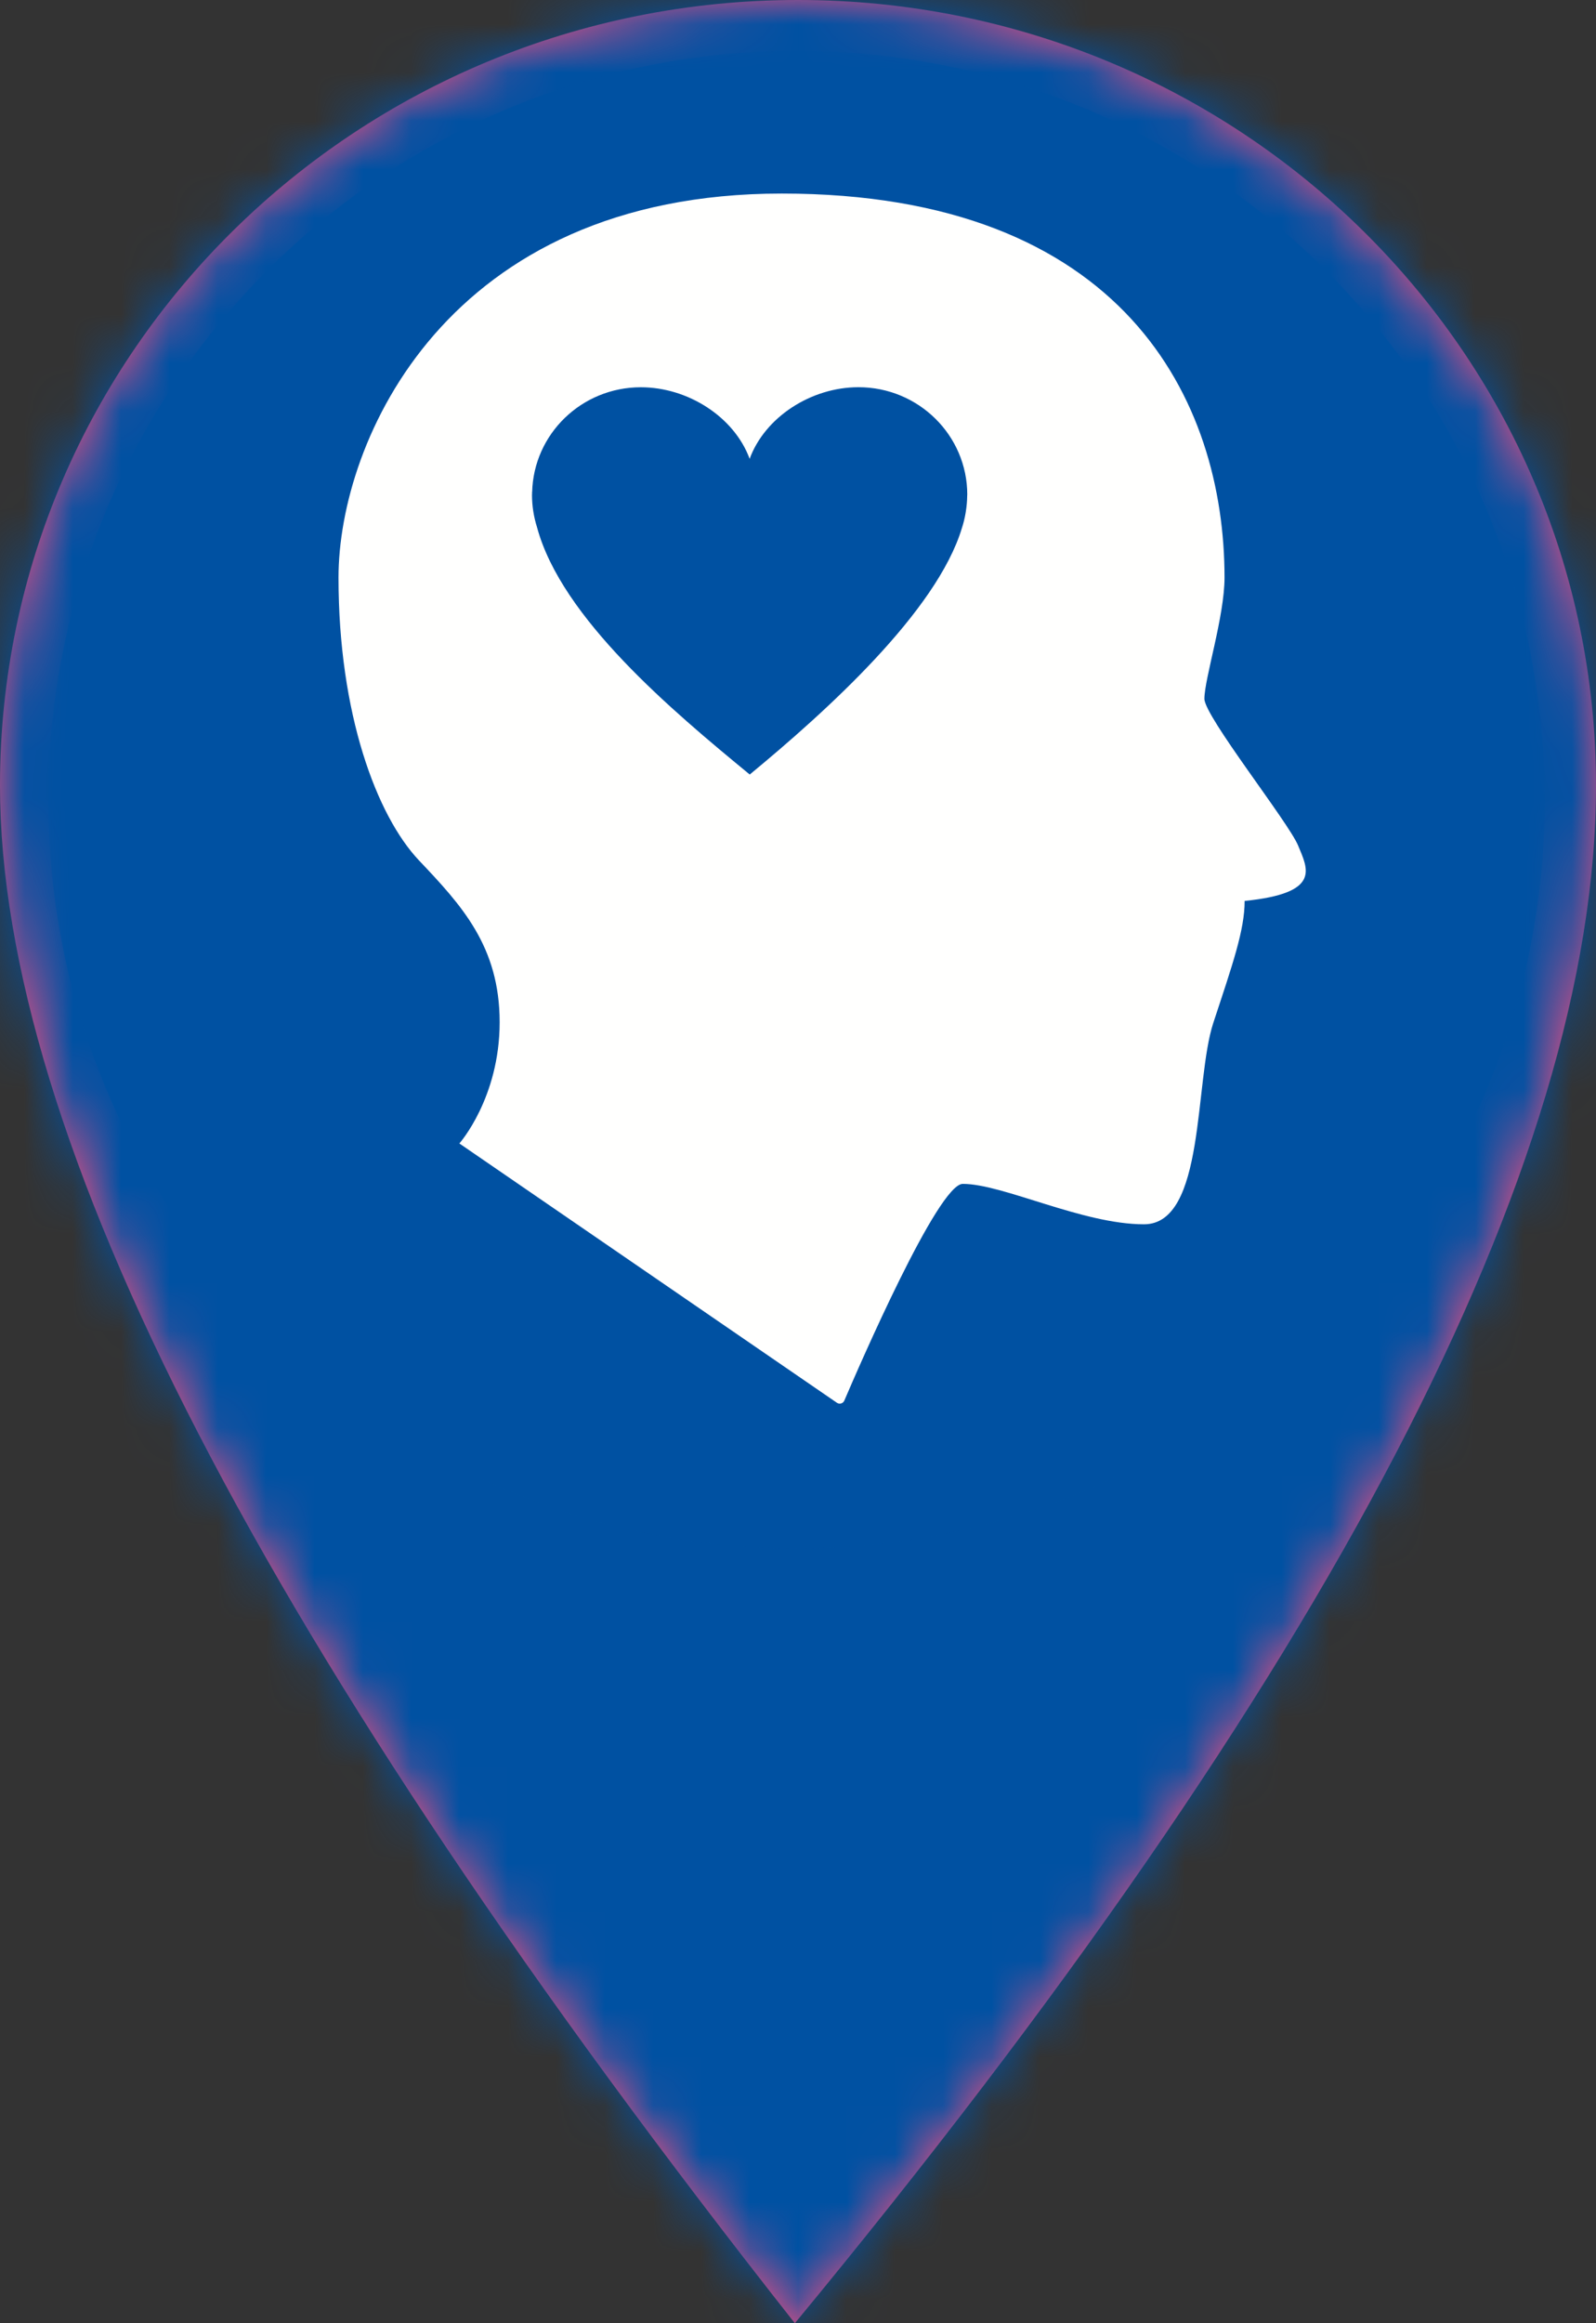
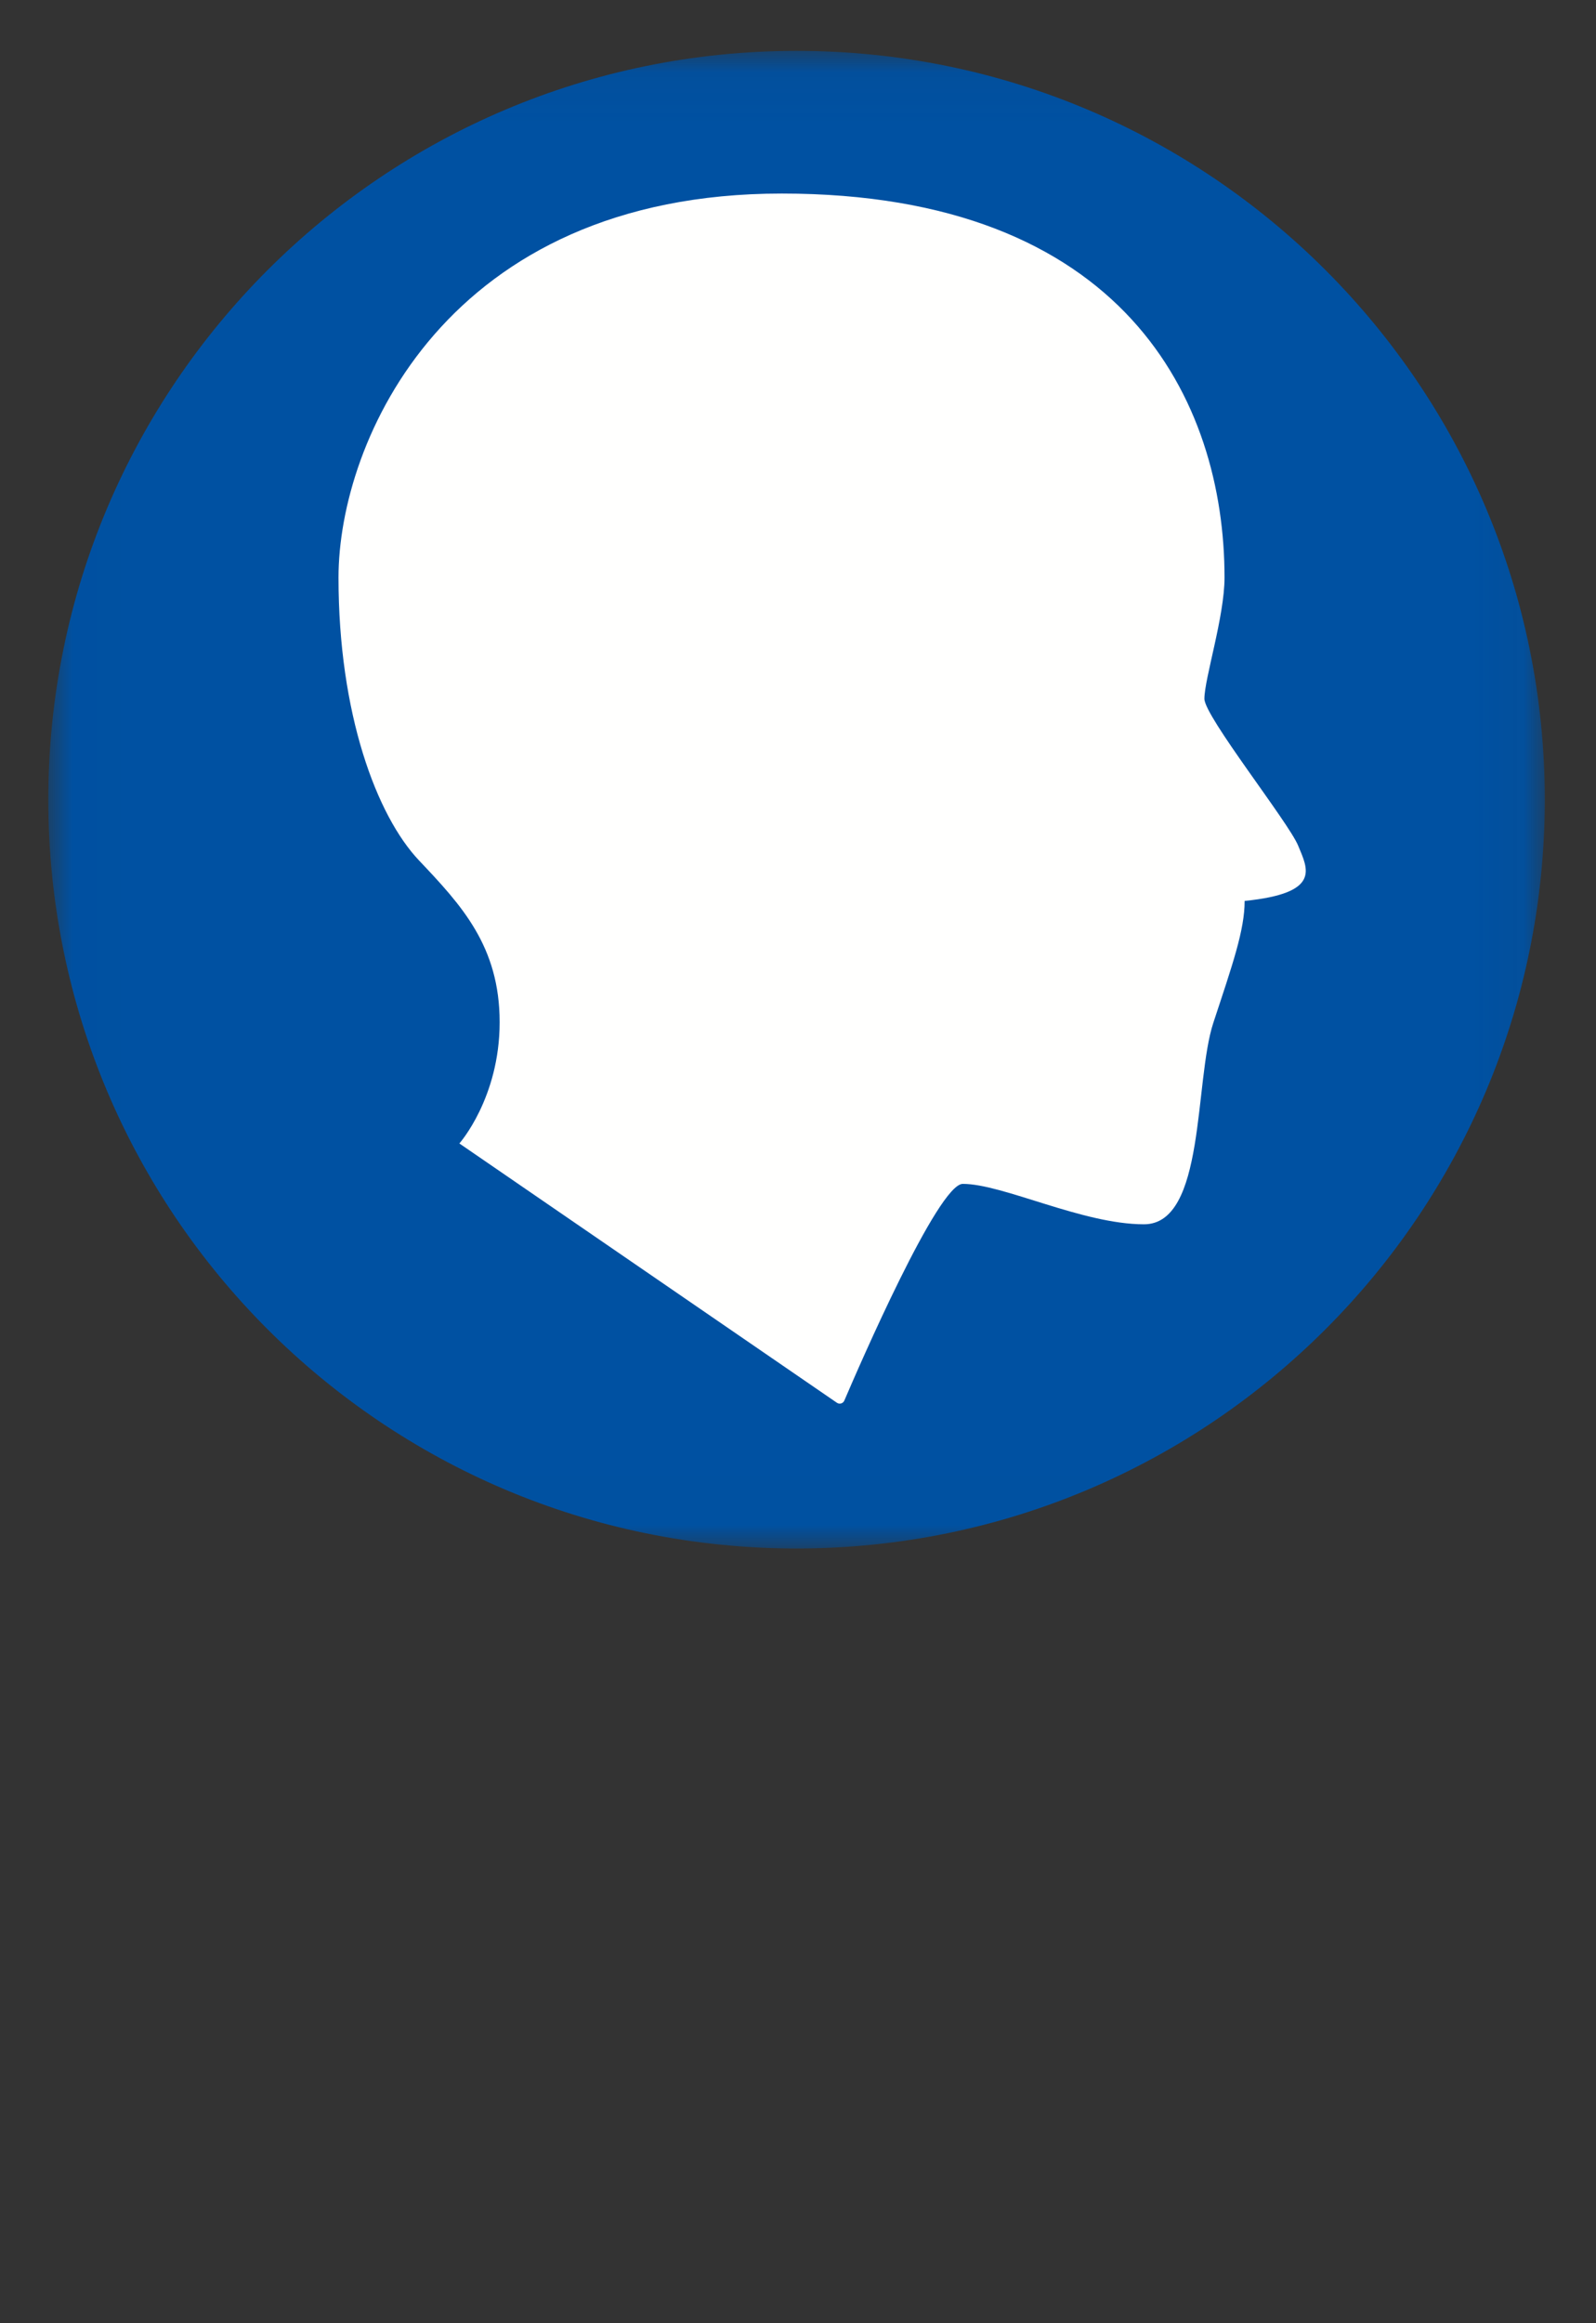
<svg xmlns="http://www.w3.org/2000/svg" xmlns:xlink="http://www.w3.org/1999/xlink" height="48" viewBox="0 0 33 48" width="33">
  <rect x="0" y="0" width="33" height="48" fill="#333333" stroke="none" />
  <defs>
-     <path id="a" d="m16.435 48c-10.957-13.901-16.435-24.491-16.435-31.771 0-8.963 7.387-16.229 16.5-16.229 9.113 0 16.5 7.266 16.5 16.229 0 7.815-5.522 18.406-16.565 31.771z" />
    <mask id="b" fill="#fff">
      <use fill="#fff" fill-rule="evenodd" xlink:href="#a" />
    </mask>
    <mask id="c" fill="#fff">
      <path d="m.013.051h30.928v30.941h-30.928z" fill="#fff" fill-rule="evenodd" />
    </mask>
  </defs>
  <g fill="none" fill-rule="evenodd">
    <use fill="#f54d80" fill-rule="nonzero" xlink:href="#a" />
    <g fill="#0051a2" mask="url(#b)">
      <path d="m0 0h33v49h-33z" />
    </g>
    <g transform="translate(1 1)">
-       <path d="m21 7.222c0-1.227-1.007-2.222-2.25-2.222-.981 0-1.937.62-2.252 1.485v-.011c-.319-.859-1.271-1.473-2.248-1.473-1.224 0-2.218.966-2.247 2.168h-.003c0 .007.002.014.002.022 0 .011-.002.022-.002.033 0 .233.037.458.104.67.505 1.877 2.802 3.796 4.398 5.108 1.584-1.306 3.867-3.368 4.387-5.092.033-.1.058-.204.076-.309.002-.013.004-.025.006-.038.016-.103.026-.207.027-.314 0-.005.001-.01.001-.015h-0c0-.003 0-.007 0-.01" fill="#0051a2" />
      <path d="m30.941 15.522c0 8.544-6.927 15.471-15.471 15.471-8.544 0-15.471-6.926-15.471-15.471 0-8.544 6.927-15.471 15.471-15.471 8.544 0 15.471 6.927 15.471 15.471" fill="#0051a2" mask="url(#c)" />
      <path d="m16.304 27.982c.054.037.128.016.154-.045.306-.715 1.939-4.477 2.449-4.477.833 0 2.472.835 3.747.835 1.275 0 1.036-2.958 1.434-4.164.398-1.207.647-1.914.647-2.517 1.594-.161 1.305-.66 1.106-1.143-.199-.483-1.938-2.671-1.938-3.033 0-.417.416-1.701.416-2.505 0-3.66-2.082-7.934-9.156-7.934-6.933 0-9.164 5.119-9.164 7.934 0 2.815.789 4.921 1.666 5.846.877.925 1.666 1.772 1.666 3.341 0 1.568-.833 2.505-.833 2.505z" fill="#fffffe" />
-       <path d="m19 9.222c0-1.227-1.007-2.222-2.25-2.222-.981 0-1.937.62-2.252 1.485v-.011c-.319-.859-1.271-1.473-2.248-1.473-1.224 0-2.218.966-2.247 2.168h-.003c0 .007.002.014.002.022 0 .011-.002.022-.002.033 0 .233.037.458.104.67.505 1.877 2.802 3.796 4.398 5.108 1.584-1.306 3.867-3.368 4.387-5.092.033-.1.058-.204.076-.309.002-.013.004-.025.006-.038.016-.103.026-.207.027-.314 0-.005.001-.01.001-.015h-0c0-.003 0-.007 0-.01" fill="#0051a2" />
    </g>
  </g>
</svg>